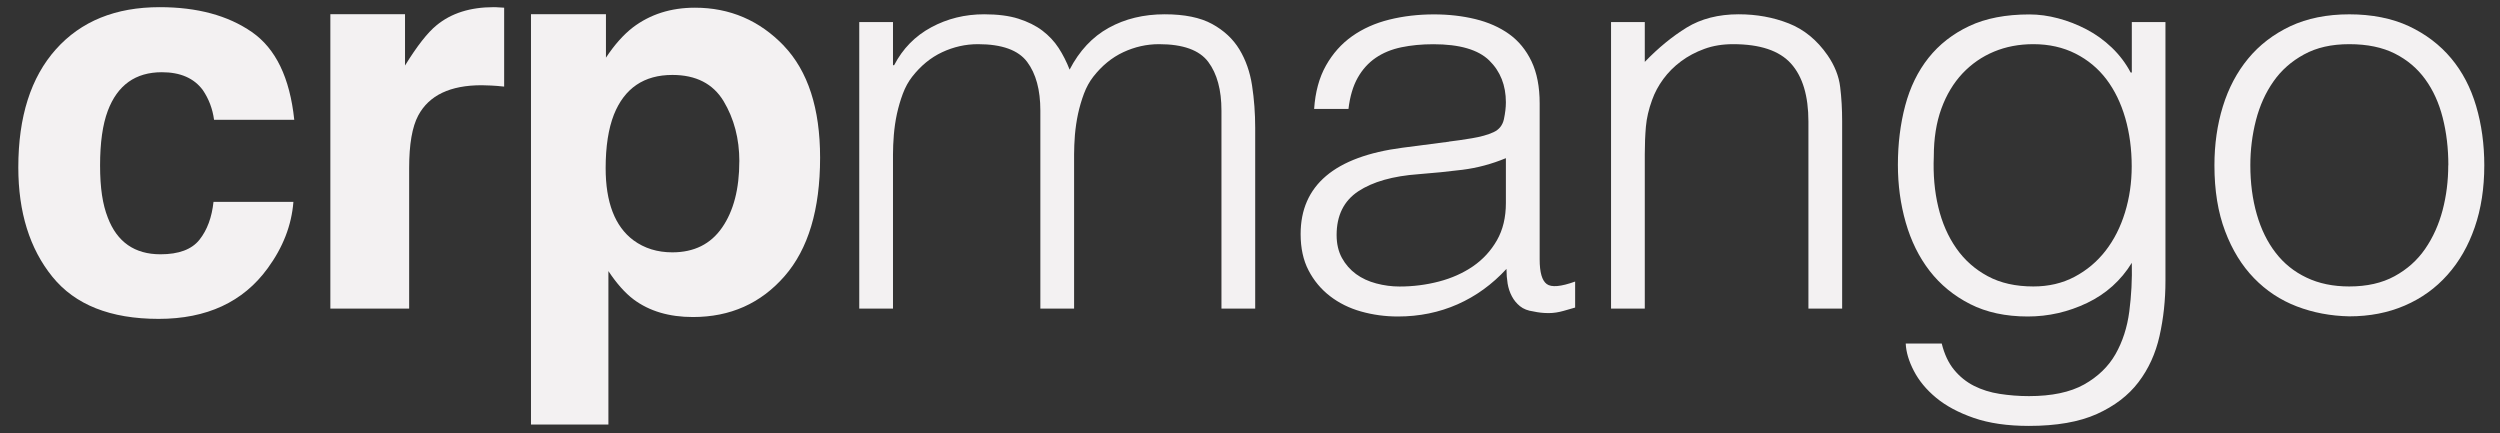
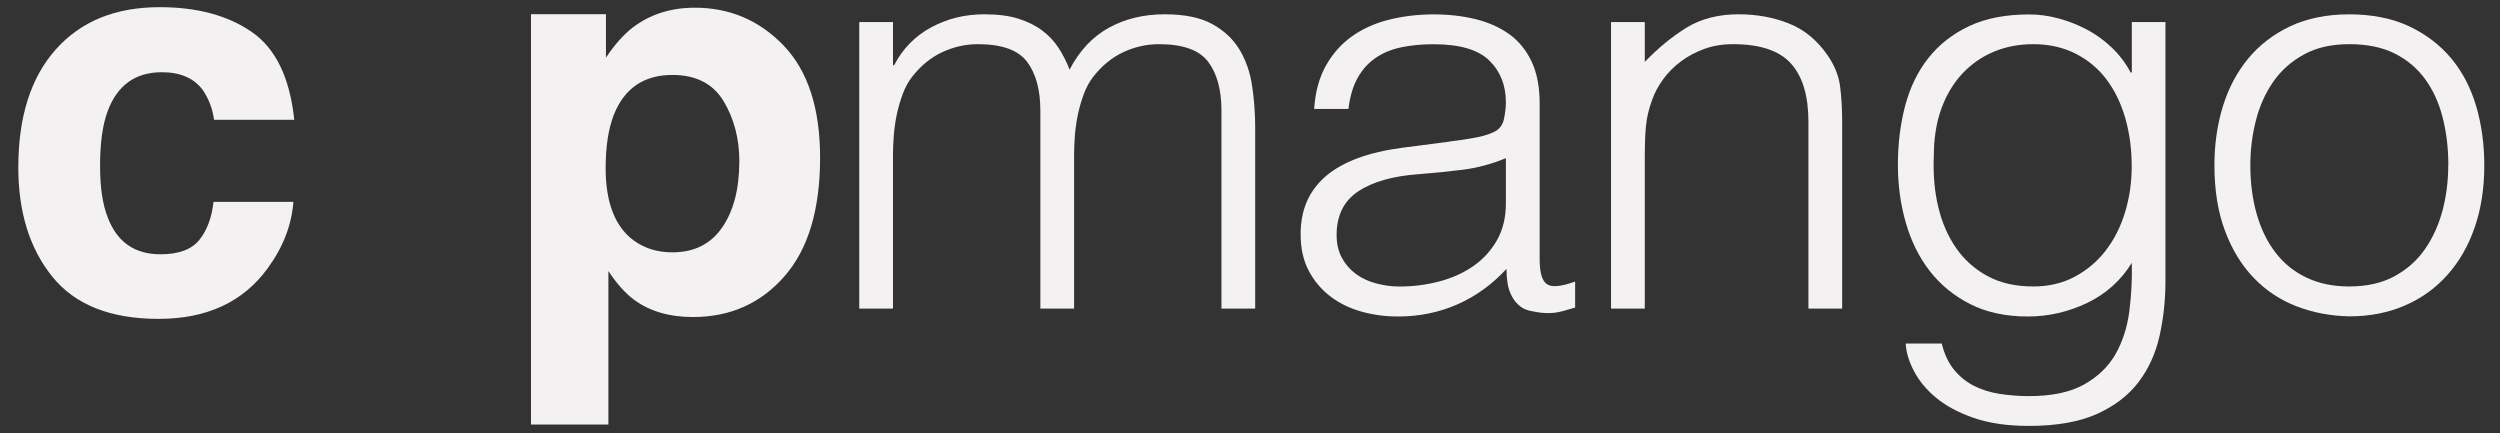
<svg xmlns="http://www.w3.org/2000/svg" width="127" height="22" viewBox="0 0 127 22" fill="none">
  <rect x="0" y="0" width="127" height="22" fill="#333333" stroke="none" />
  <path d="M14.948 6.085H10.874C10.799 5.528 10.608 5.025 10.303 4.576C9.857 3.972 9.163 3.669 8.223 3.669C6.885 3.669 5.968 4.322 5.475 5.631C5.214 6.326 5.084 7.251 5.084 8.404C5.084 9.558 5.214 10.386 5.475 11.052C5.948 12.297 6.843 12.918 8.153 12.918C9.082 12.918 9.744 12.671 10.135 12.176C10.526 11.683 10.761 11.042 10.846 10.256H14.905C14.812 11.446 14.374 12.57 13.595 13.633C12.35 15.343 10.503 16.199 8.058 16.199C5.612 16.199 3.813 15.484 2.661 14.059C1.506 12.632 0.93 10.778 0.93 8.501C0.93 5.93 1.566 3.93 2.841 2.503C4.114 1.078 5.87 0.364 8.113 0.364C10.02 0.364 11.578 0.785 12.793 1.626C14.008 2.466 14.725 3.953 14.948 6.085Z" fill="#F3F1F2" />
-   <path d="M24.468 4.33C22.867 4.33 21.795 4.843 21.246 5.868C20.938 6.445 20.785 7.332 20.785 8.53V15.678H16.782V0.721H20.575V3.329C21.189 2.333 21.725 1.65 22.178 1.283C22.923 0.669 23.89 0.364 25.08 0.364C25.155 0.364 25.218 0.364 25.268 0.371C25.318 0.376 25.433 0.383 25.611 0.391V4.399C25.36 4.372 25.137 4.354 24.942 4.345C24.747 4.335 24.589 4.33 24.468 4.33Z" fill="#F3F1F2" />
  <path d="M39.819 2.326C41.047 3.615 41.661 5.511 41.661 8.008C41.661 10.643 41.06 12.652 39.854 14.032C38.649 15.412 37.101 16.105 35.202 16.105C33.992 16.105 32.989 15.807 32.19 15.213C31.752 14.882 31.326 14.404 30.907 13.771V21.565H26.974V0.721H30.782V2.93C31.211 2.281 31.664 1.769 32.15 1.392C33.032 0.724 34.084 0.391 35.302 0.391C37.078 0.391 38.584 1.037 39.822 2.326H39.819ZM37.559 8.2C37.559 7.046 37.291 6.028 36.758 5.138C36.221 4.251 35.355 3.807 34.157 3.807C32.716 3.807 31.724 4.48 31.186 5.824C30.907 6.538 30.767 7.443 30.767 8.54C30.767 10.278 31.236 11.5 32.175 12.203C32.734 12.615 33.393 12.819 34.154 12.819C35.262 12.819 36.106 12.398 36.685 11.557C37.266 10.716 37.557 9.595 37.557 8.195L37.559 8.2Z" fill="#F3F1F2" />
  <path d="M45.364 15.678H43.65V1.12H45.364V3.312H45.422C45.86 2.469 46.489 1.828 47.308 1.387C48.127 0.945 49.022 0.726 49.994 0.726C50.681 0.726 51.262 0.8 51.735 0.95C52.211 1.101 52.617 1.303 52.95 1.554C53.284 1.808 53.559 2.101 53.78 2.439C53.998 2.777 54.183 3.142 54.336 3.536C54.832 2.58 55.493 1.872 56.323 1.414C57.152 0.955 58.099 0.726 59.164 0.726C60.174 0.726 60.978 0.891 61.577 1.219C62.175 1.547 62.639 1.978 62.962 2.511C63.285 3.046 63.501 3.659 63.606 4.352C63.711 5.045 63.764 5.757 63.764 6.487V15.676H62.05V5.617C62.05 4.566 61.827 3.743 61.379 3.144C60.93 2.545 60.099 2.244 58.878 2.244C58.249 2.244 57.646 2.38 57.064 2.651C56.483 2.922 55.974 3.339 55.536 3.901C55.346 4.145 55.188 4.431 55.065 4.759C54.942 5.087 54.842 5.429 54.764 5.784C54.689 6.139 54.637 6.497 54.606 6.851C54.579 7.206 54.564 7.537 54.564 7.835V15.676H52.85V5.617C52.85 4.566 52.627 3.743 52.179 3.144C51.73 2.545 50.898 2.244 49.678 2.244C49.049 2.244 48.446 2.38 47.864 2.651C47.283 2.922 46.775 3.339 46.336 3.901C46.146 4.145 45.988 4.431 45.865 4.759C45.742 5.087 45.642 5.429 45.564 5.784C45.487 6.139 45.437 6.497 45.407 6.851C45.379 7.206 45.364 7.537 45.364 7.835V15.678Z" fill="#F3F1F2" />
  <path d="M73.613 7.192C73.936 7.155 74.322 7.098 74.77 7.024C75.219 6.95 75.585 6.847 75.87 6.716C76.156 6.585 76.331 6.363 76.399 6.055C76.464 5.747 76.499 5.461 76.499 5.197C76.499 4.335 76.219 3.627 75.657 3.075C75.096 2.523 74.147 2.247 72.816 2.247C72.225 2.247 71.684 2.299 71.188 2.402C70.692 2.506 70.258 2.683 69.887 2.937C69.516 3.191 69.211 3.526 68.973 3.948C68.735 4.369 68.577 4.899 68.502 5.535H66.758C66.816 4.672 67.016 3.938 67.359 3.329C67.703 2.72 68.144 2.225 68.687 1.84C69.231 1.456 69.857 1.175 70.574 0.997C71.288 0.82 72.044 0.731 72.846 0.731C73.588 0.731 74.289 0.81 74.946 0.97C75.602 1.13 76.174 1.382 76.66 1.729C77.146 2.077 77.526 2.54 77.802 3.119C78.078 3.701 78.215 4.411 78.215 5.254V13.179C78.215 13.835 78.333 14.251 78.574 14.429C78.812 14.606 79.293 14.564 80.017 14.303V15.624C79.884 15.661 79.689 15.718 79.431 15.792C79.172 15.866 78.922 15.905 78.674 15.905C78.406 15.905 78.15 15.878 77.902 15.822C77.617 15.784 77.389 15.696 77.216 15.555C77.043 15.415 76.905 15.247 76.802 15.05C76.697 14.853 76.627 14.638 76.587 14.404C76.549 14.17 76.529 13.921 76.529 13.66C75.805 14.446 74.976 15.047 74.044 15.459C73.109 15.871 72.102 16.078 71.015 16.078C70.368 16.078 69.745 15.994 69.143 15.824C68.544 15.656 68.016 15.393 67.557 15.038C67.099 14.683 66.738 14.246 66.472 13.731C66.204 13.216 66.072 12.602 66.072 11.89C66.072 9.418 67.795 7.956 71.243 7.505L73.613 7.197V7.192ZM76.499 8.035C75.775 8.335 75.043 8.53 74.299 8.624C73.558 8.717 72.814 8.791 72.072 8.848C70.757 8.942 69.734 9.233 69 9.718C68.266 10.206 67.9 10.946 67.9 11.939C67.9 12.388 67.991 12.777 68.171 13.105C68.352 13.433 68.59 13.704 68.885 13.921C69.181 14.138 69.524 14.296 69.915 14.399C70.306 14.503 70.699 14.555 71.1 14.555C71.784 14.555 72.45 14.471 73.099 14.301C73.746 14.133 74.322 13.874 74.828 13.529C75.332 13.181 75.737 12.743 76.043 12.208C76.349 11.673 76.499 11.042 76.499 10.31V8.035Z" fill="#F3F1F2" />
  <path d="M83.555 15.678H81.841V1.12H83.555V3.144C84.241 2.432 84.95 1.852 85.682 1.401C86.413 0.953 87.295 0.726 88.325 0.726C89.239 0.726 90.086 0.881 90.868 1.189C91.65 1.498 92.306 2.037 92.84 2.806C93.201 3.331 93.416 3.869 93.481 4.421C93.549 4.973 93.581 5.55 93.581 6.149V15.676H91.868V6.179C91.868 4.867 91.572 3.884 90.981 3.228C90.389 2.572 89.41 2.244 88.039 2.244C87.506 2.244 87.02 2.323 86.581 2.484C86.143 2.644 85.747 2.853 85.396 3.115C85.043 3.378 84.745 3.677 84.497 4.014C84.249 4.352 84.058 4.707 83.925 5.082C83.755 5.55 83.65 6.001 83.612 6.43C83.575 6.861 83.555 7.33 83.555 7.835V15.678Z" fill="#F3F1F2" />
  <path d="M108.291 1.12H110.005V14.274C110.005 15.247 109.904 16.179 109.704 17.069C109.504 17.959 109.148 18.74 108.634 19.415C108.121 20.091 107.414 20.628 106.52 21.032C105.625 21.434 104.473 21.636 103.065 21.636C101.98 21.636 101.045 21.501 100.266 21.23C99.484 20.959 98.848 20.616 98.352 20.204C97.856 19.793 97.48 19.337 97.224 18.841C96.966 18.346 96.829 17.88 96.811 17.451H98.64C98.773 17.993 98.983 18.439 99.269 18.787C99.554 19.134 99.893 19.406 100.283 19.603C100.674 19.8 101.108 19.936 101.584 20.009C102.06 20.083 102.556 20.123 103.07 20.123C104.232 20.123 105.164 19.926 105.868 19.534C106.572 19.139 107.106 18.624 107.469 17.988C107.83 17.35 108.063 16.63 108.168 15.824C108.273 15.018 108.316 14.195 108.296 13.352C107.742 14.251 106.986 14.929 106.026 15.39C105.064 15.849 104.059 16.078 103.012 16.078C101.889 16.078 100.912 15.868 100.083 15.447C99.254 15.025 98.57 14.463 98.026 13.761C97.482 13.058 97.079 12.237 96.811 11.301C96.543 10.364 96.413 9.39 96.413 8.377C96.413 7.31 96.535 6.307 96.783 5.37C97.031 4.433 97.427 3.622 97.968 2.94C98.512 2.257 99.201 1.717 100.04 1.323C100.877 0.928 101.897 0.733 103.097 0.733C103.573 0.733 104.059 0.8 104.553 0.931C105.049 1.061 105.527 1.249 105.996 1.493C106.462 1.737 106.89 2.045 107.281 2.419C107.672 2.794 107.99 3.216 108.238 3.684H108.296V1.12H108.291ZM108.291 8.456C108.291 7.576 108.181 6.755 107.963 5.996C107.742 5.237 107.424 4.581 107.006 4.029C106.587 3.477 106.064 3.041 105.435 2.723C104.806 2.405 104.092 2.244 103.293 2.244C102.568 2.244 101.902 2.37 101.293 2.624C100.684 2.878 100.151 3.248 99.692 3.733C99.236 4.221 98.878 4.815 98.622 5.518C98.367 6.22 98.237 7.031 98.237 7.948C98.199 8.868 98.274 9.723 98.465 10.519C98.655 11.316 98.961 12.013 99.379 12.612C99.797 13.211 100.331 13.684 100.98 14.032C101.626 14.38 102.398 14.552 103.293 14.552C104.074 14.552 104.773 14.389 105.392 14.059C106.011 13.731 106.535 13.29 106.963 12.738C107.391 12.186 107.72 11.54 107.948 10.798C108.176 10.058 108.291 9.275 108.291 8.451V8.456Z" fill="#F3F1F2" />
  <path d="M119.347 16.07C118.395 16.051 117.506 15.883 116.677 15.565C115.847 15.247 115.123 14.769 114.507 14.133C113.888 13.497 113.397 12.701 113.036 11.744C112.673 10.788 112.493 9.674 112.493 8.399C112.493 7.332 112.635 6.334 112.921 5.407C113.207 4.48 113.635 3.669 114.206 2.977C114.778 2.284 115.492 1.737 116.348 1.332C117.205 0.931 118.205 0.728 119.347 0.728C120.49 0.728 121.517 0.931 122.377 1.332C123.233 1.737 123.948 2.279 124.519 2.962C125.09 3.645 125.513 4.455 125.789 5.392C126.065 6.329 126.202 7.332 126.202 8.399C126.202 9.56 126.04 10.611 125.716 11.547C125.393 12.484 124.932 13.29 124.331 13.963C123.732 14.638 123.008 15.158 122.161 15.523C121.314 15.888 120.377 16.07 119.347 16.07ZM124.376 8.397C124.376 7.537 124.281 6.731 124.09 5.981C123.9 5.232 123.604 4.581 123.203 4.029C122.805 3.477 122.289 3.041 121.66 2.723C121.031 2.405 120.259 2.244 119.345 2.244C118.43 2.244 117.684 2.417 117.045 2.765C116.406 3.112 115.887 3.571 115.489 4.142C115.088 4.714 114.793 5.37 114.602 6.109C114.412 6.849 114.317 7.613 114.317 8.399C114.317 9.299 114.427 10.127 114.645 10.887C114.863 11.646 115.183 12.297 115.602 12.839C116.02 13.384 116.544 13.805 117.173 14.103C117.802 14.404 118.526 14.552 119.342 14.552C120.237 14.552 121.004 14.38 121.642 14.032C122.281 13.684 122.8 13.221 123.198 12.642C123.599 12.062 123.892 11.404 124.085 10.675C124.276 9.945 124.371 9.186 124.371 8.399L124.376 8.397Z" fill="#F3F1F2" />
</svg>